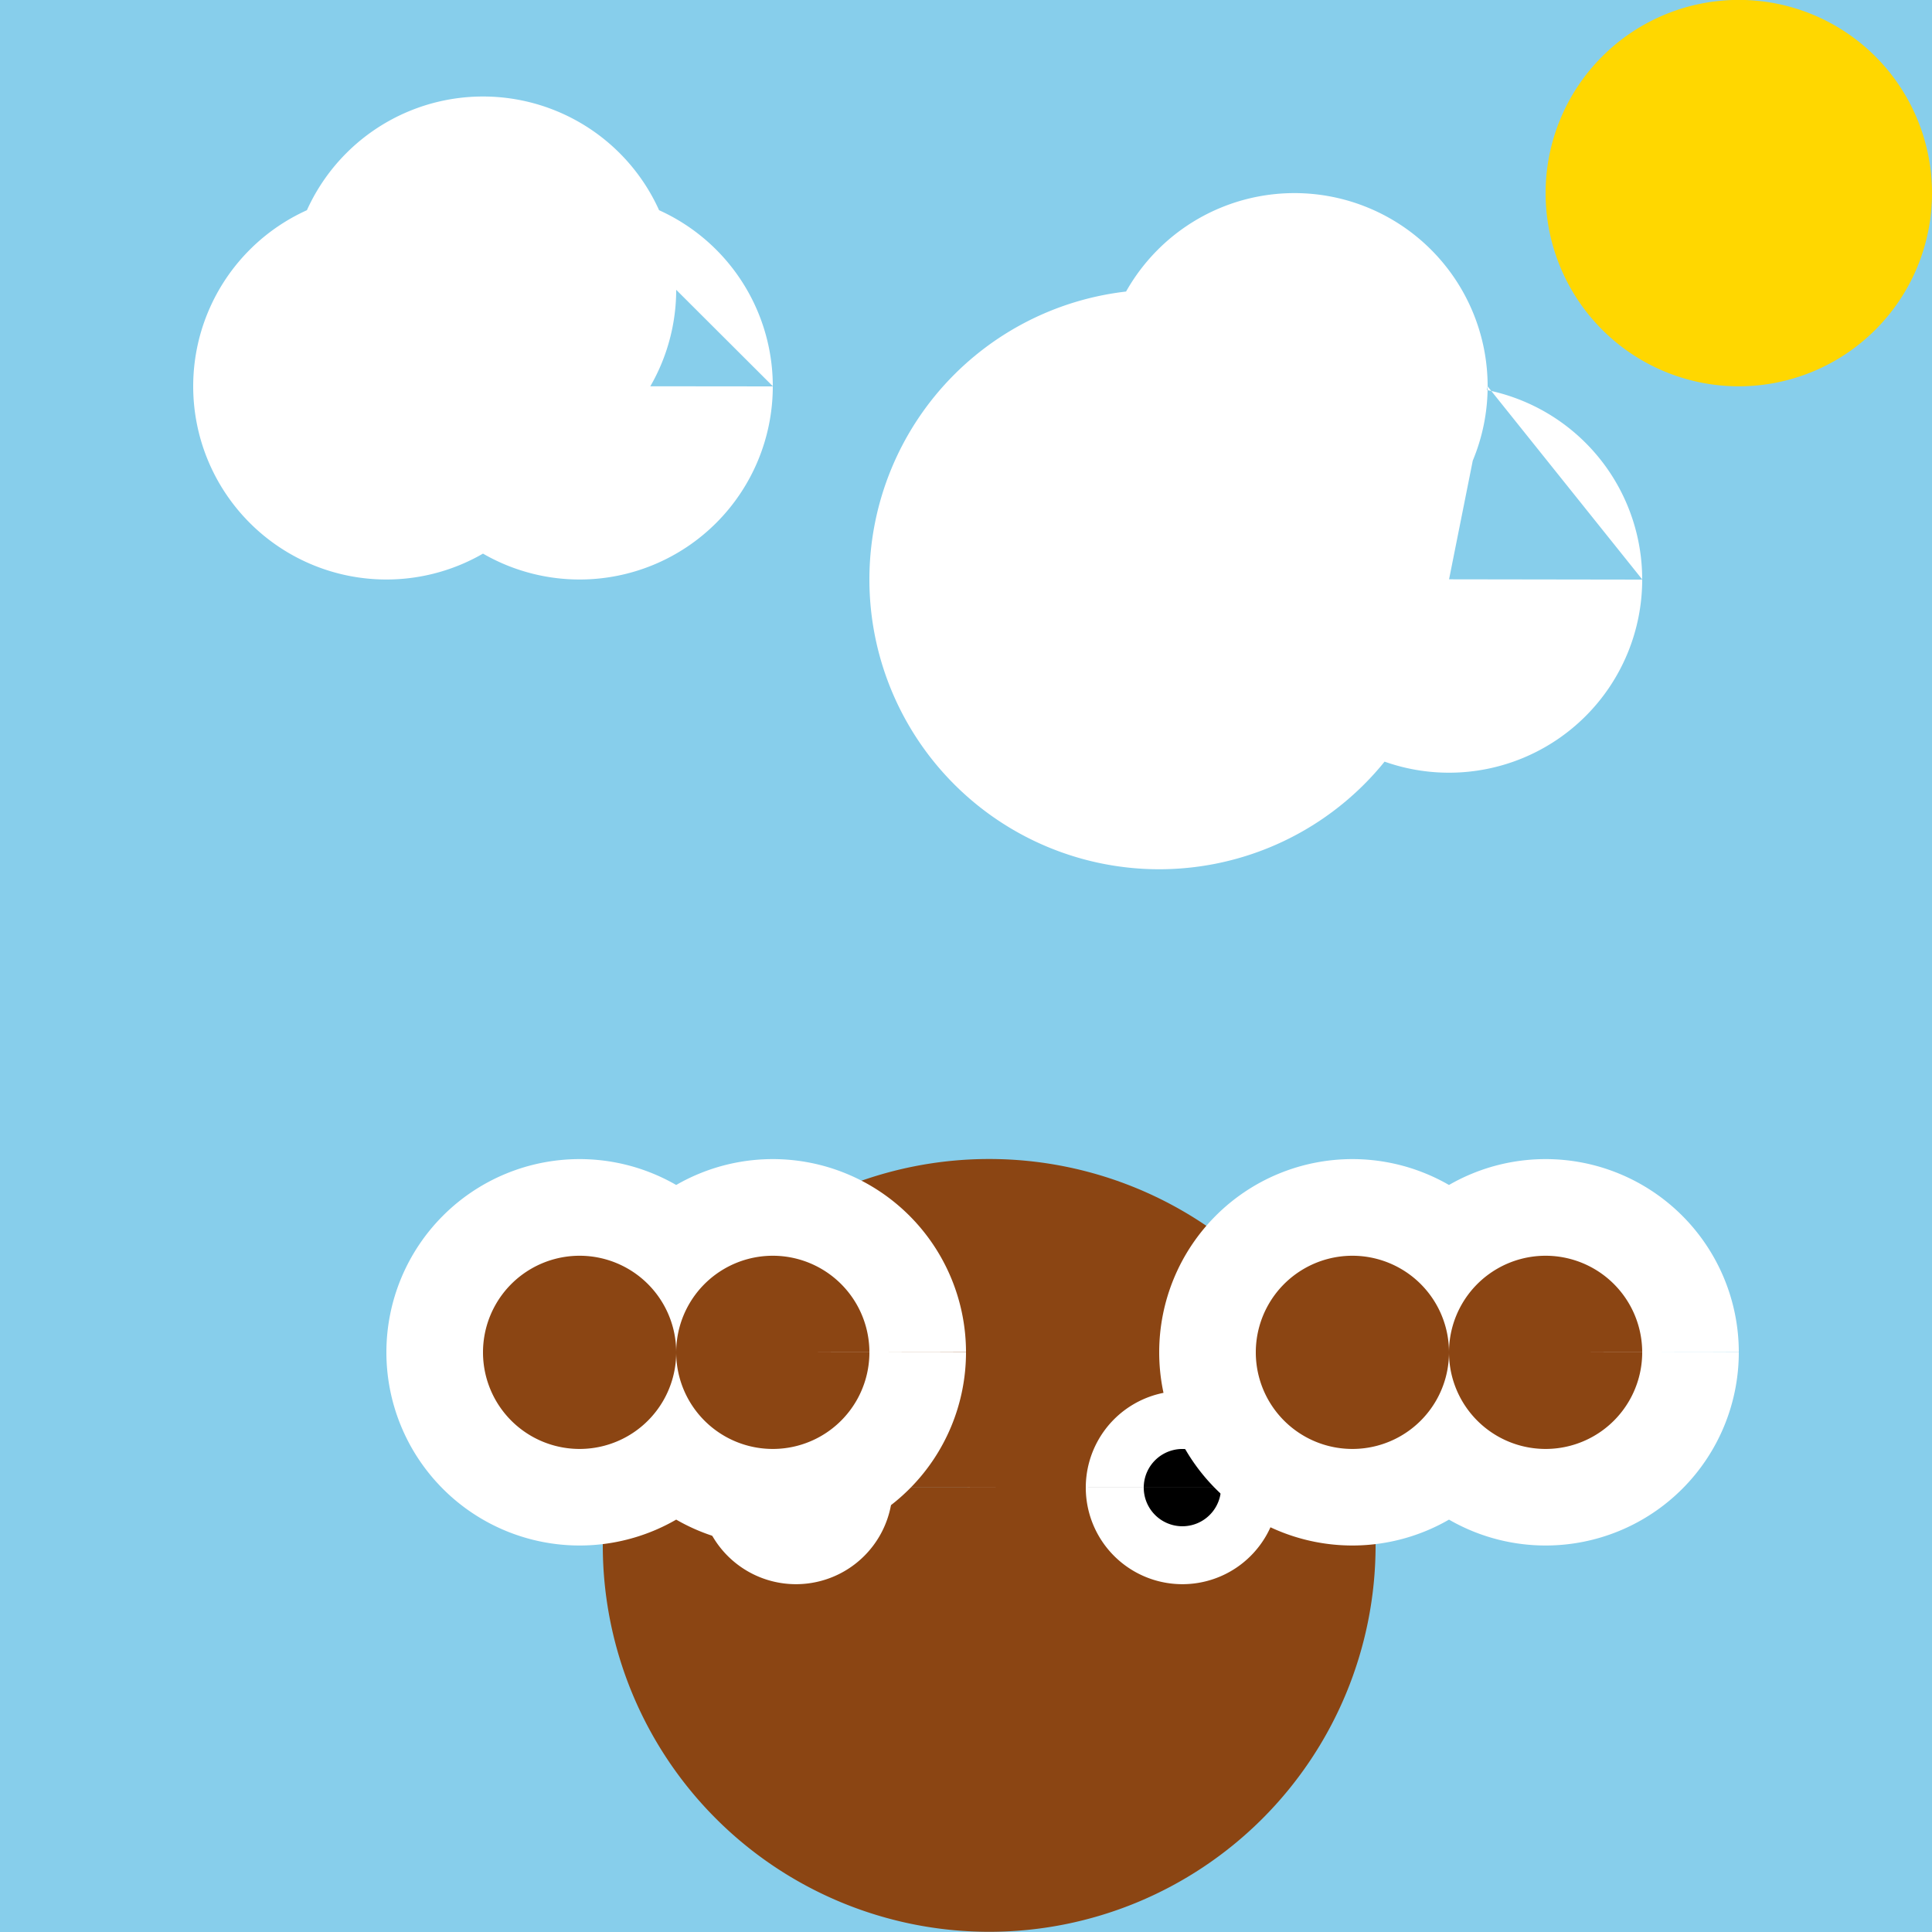
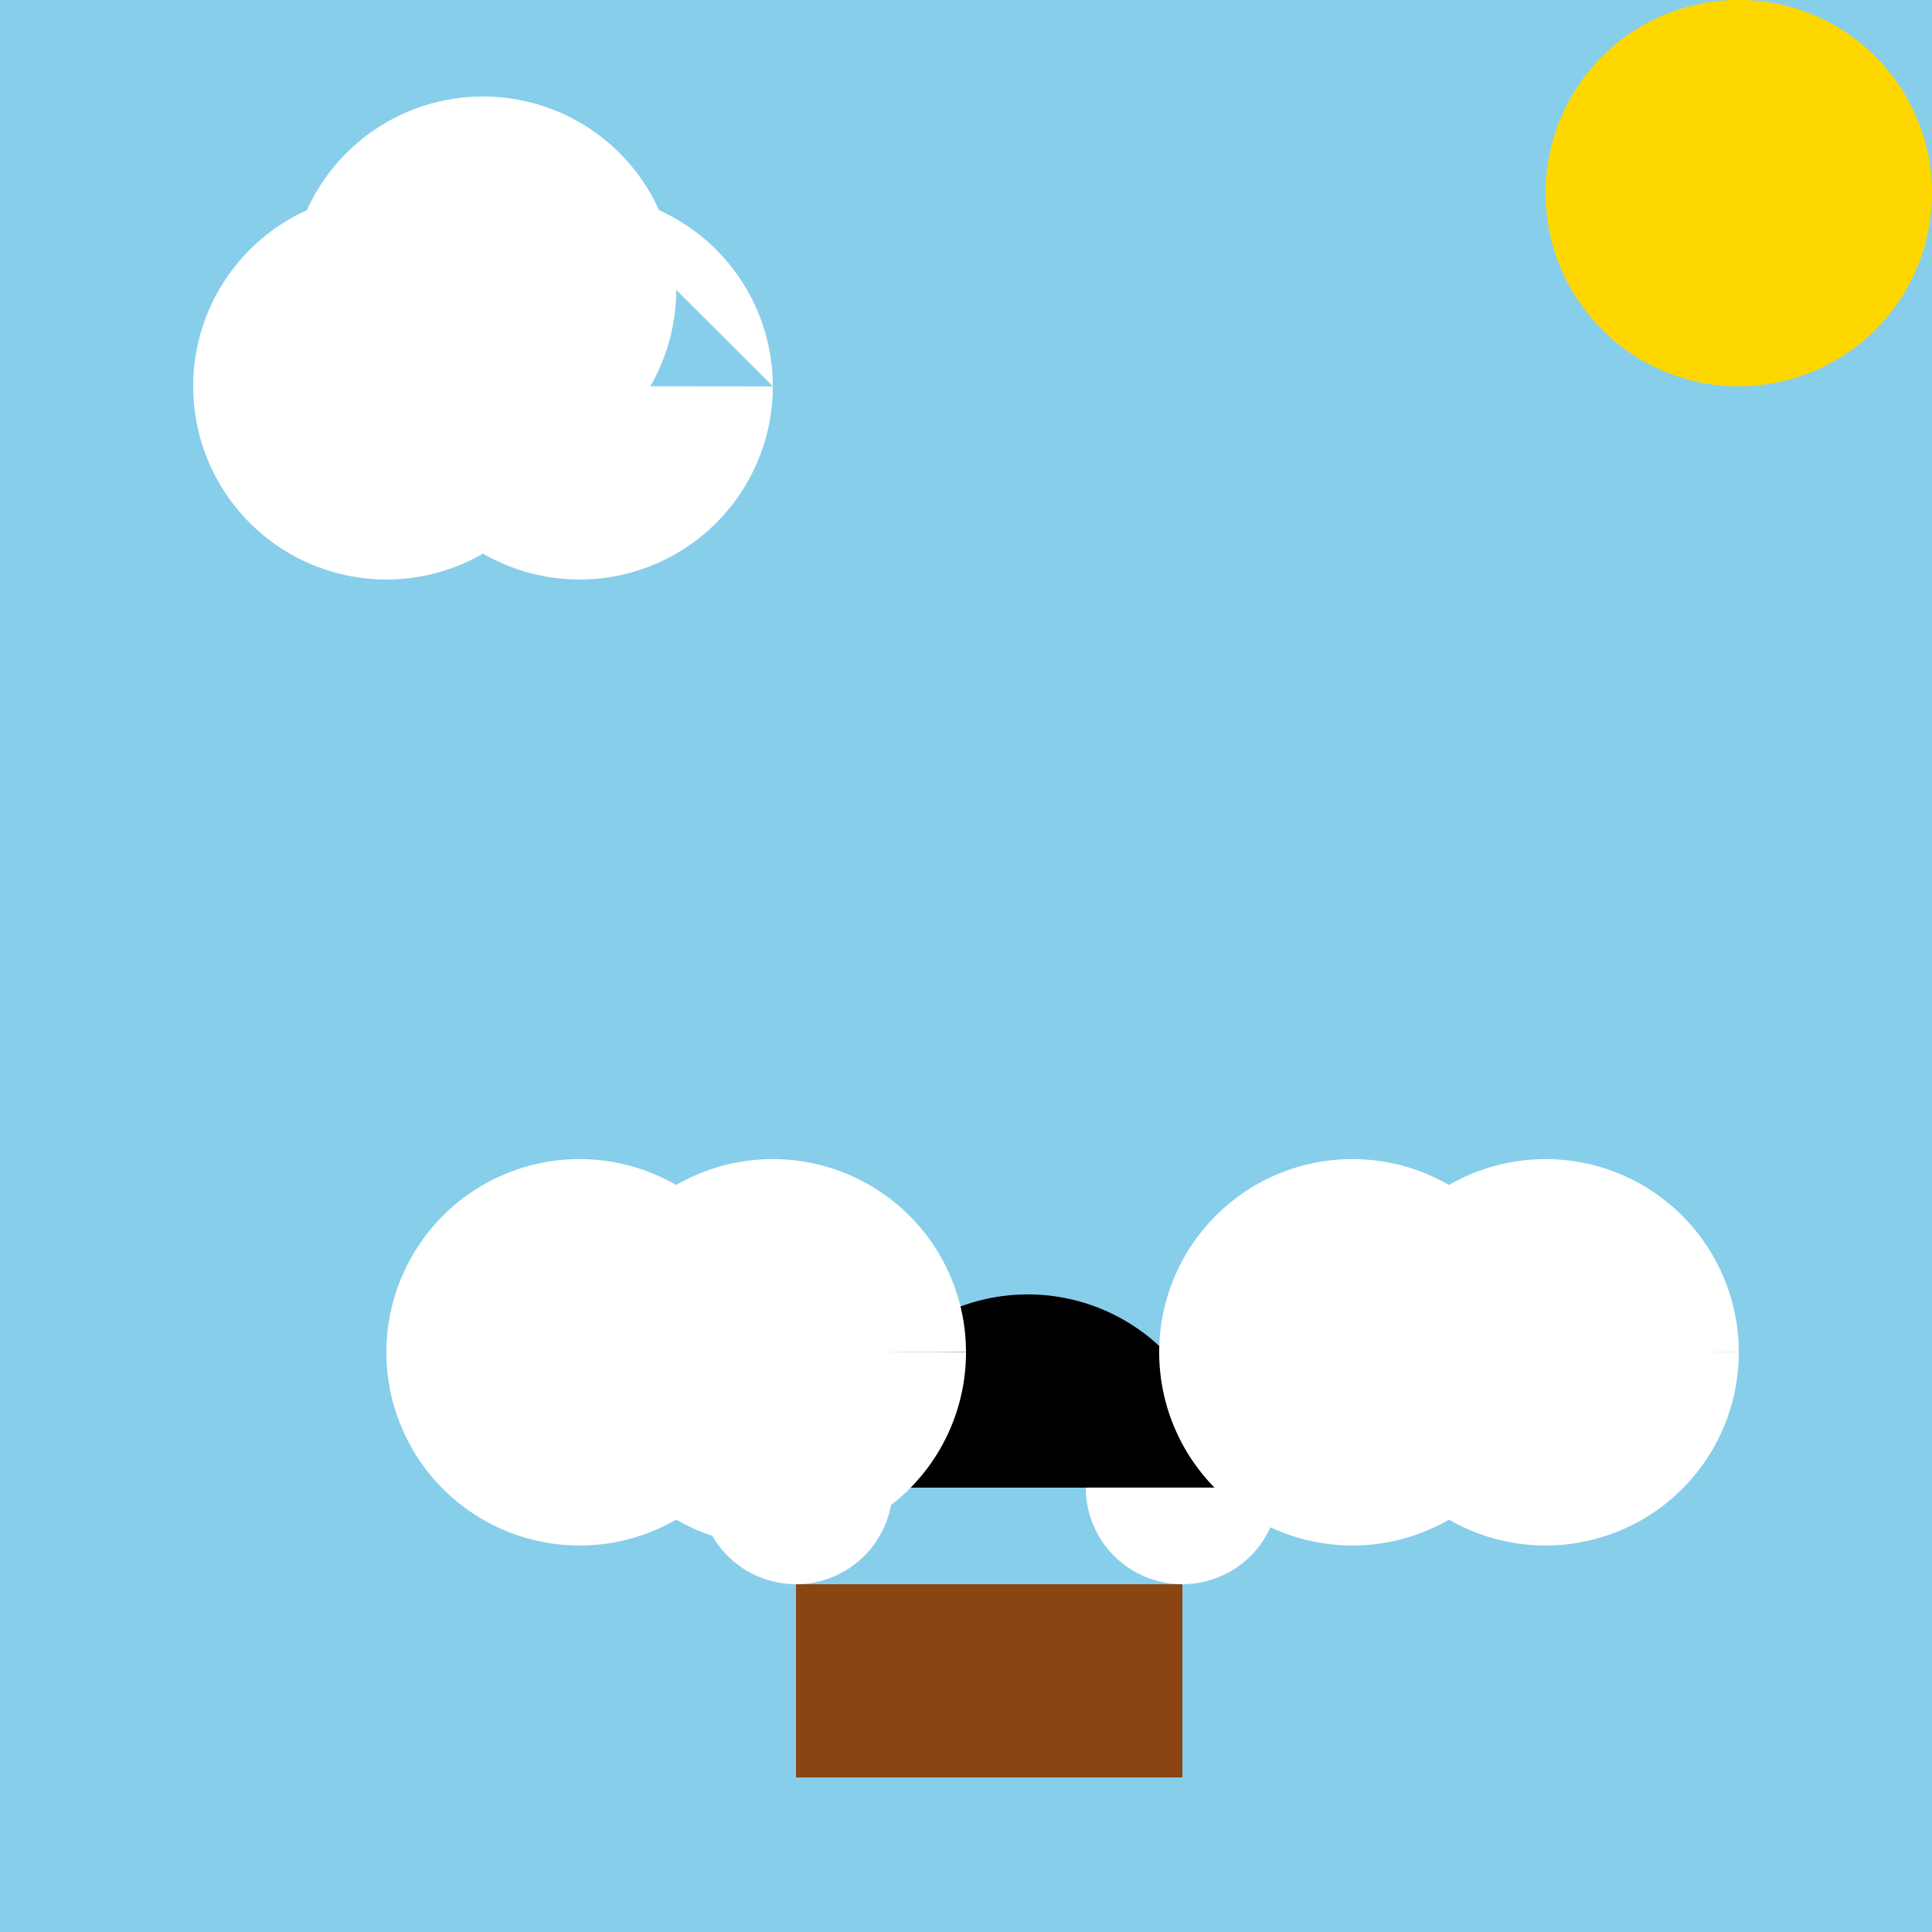
<svg xmlns="http://www.w3.org/2000/svg" width="500" height="500">
  <defs />
  <g>
    <rect fill="#87CEEB" stroke="none" x="0" y="0" width="512" height="512" />
    <path fill="#FFFFFF" stroke="none" paint-order="stroke fill markers" d=" M 150 100 A 50 50 0 1 1 150 99.95 L 200 100 A 50 50 0 1 1 200 99.95 L 175 75 A 50 50 0 1 1 175 74.95" />
-     <path fill="#FFFFFF" stroke="none" paint-order="stroke fill markers" d=" M 375 150 A 75 75 0 1 1 375 149.925 L 425 150 A 50 50 0 1 1 425 149.95 L 385 100 A 50 50 0 1 1 385 99.95" />
-     <path fill="#8B4513" stroke="none" paint-order="stroke fill markers" d=" M 356 400 A 100 100 0 1 1 356 399.9" />
    <path fill="#FFFFFF" stroke="none" paint-order="stroke fill markers" d=" M 231 385 A 25 25 0 1 1 231 384.975 L 331 385 A 25 25 0 1 1 331 384.975" />
-     <path fill="#000000" stroke="none" paint-order="stroke fill markers" d=" M 216 385 A 10 10 0 1 1 216 384.99 L 316 385 A 10 10 0 1 1 316 384.99" />
+     <path fill="#000000" stroke="none" paint-order="stroke fill markers" d=" M 216 385 A 10 10 0 1 1 216 384.99 A 10 10 0 1 1 316 384.99" />
    <rect fill="#8B4513" stroke="none" x="206" y="410" width="100" height="50" />
    <path fill="#FFFFFF" stroke="none" paint-order="stroke fill markers" d=" M 200 350 A 50 50 0 1 1 200 349.95 L 250 350 A 50 50 0 1 1 250 349.95" />
    <path fill="#FFFFFF" stroke="none" paint-order="stroke fill markers" d=" M 400 350 A 50 50 0 1 1 400 349.95 L 450 350 A 50 50 0 1 1 450 349.95" />
-     <path fill="#8B4513" stroke="none" paint-order="stroke fill markers" d=" M 175 350 A 25 25 0 1 1 175 349.975 L 225 350 A 25 25 0 1 1 225 349.975" />
-     <path fill="#8B4513" stroke="none" paint-order="stroke fill markers" d=" M 375 350 A 25 25 0 1 1 375 349.975 L 425 350 A 25 25 0 1 1 425 349.975" />
    <path fill="#FFD700" stroke="none" paint-order="stroke fill markers" d=" M 500 50 A 50 50 0 1 1 500 49.95" />
  </g>
</svg>